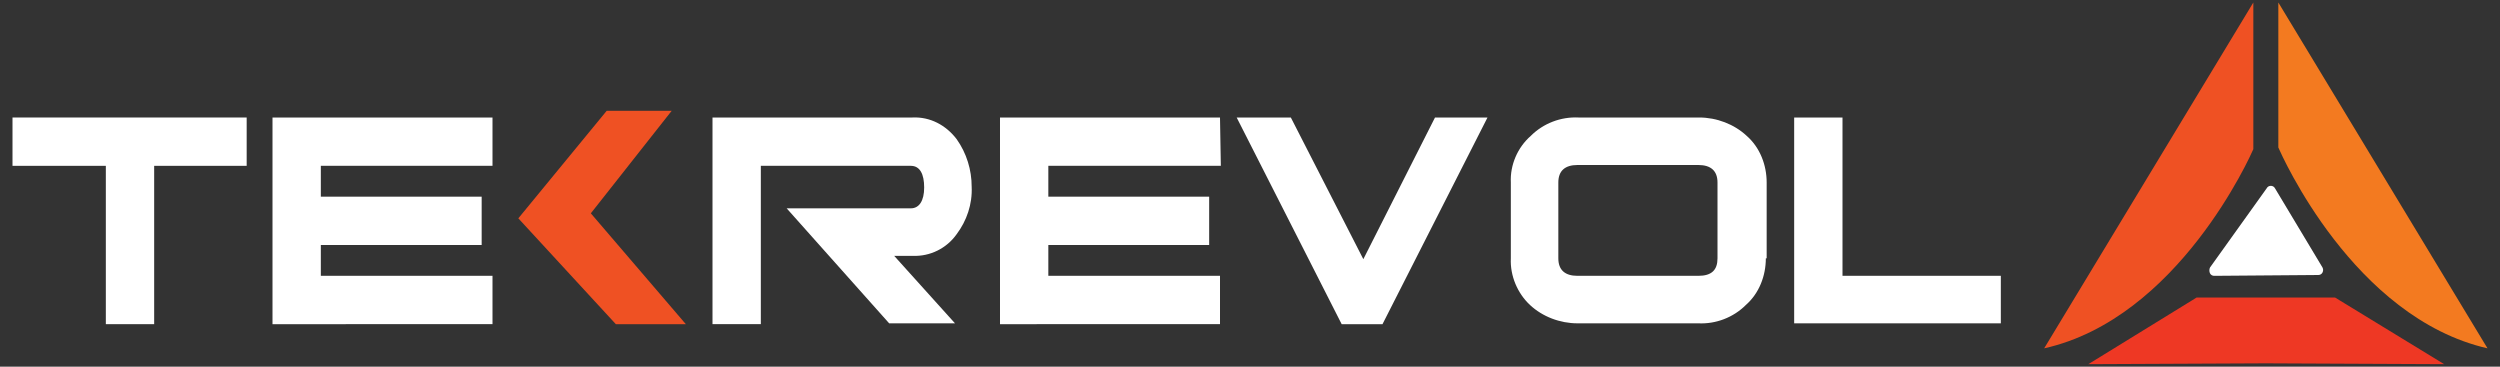
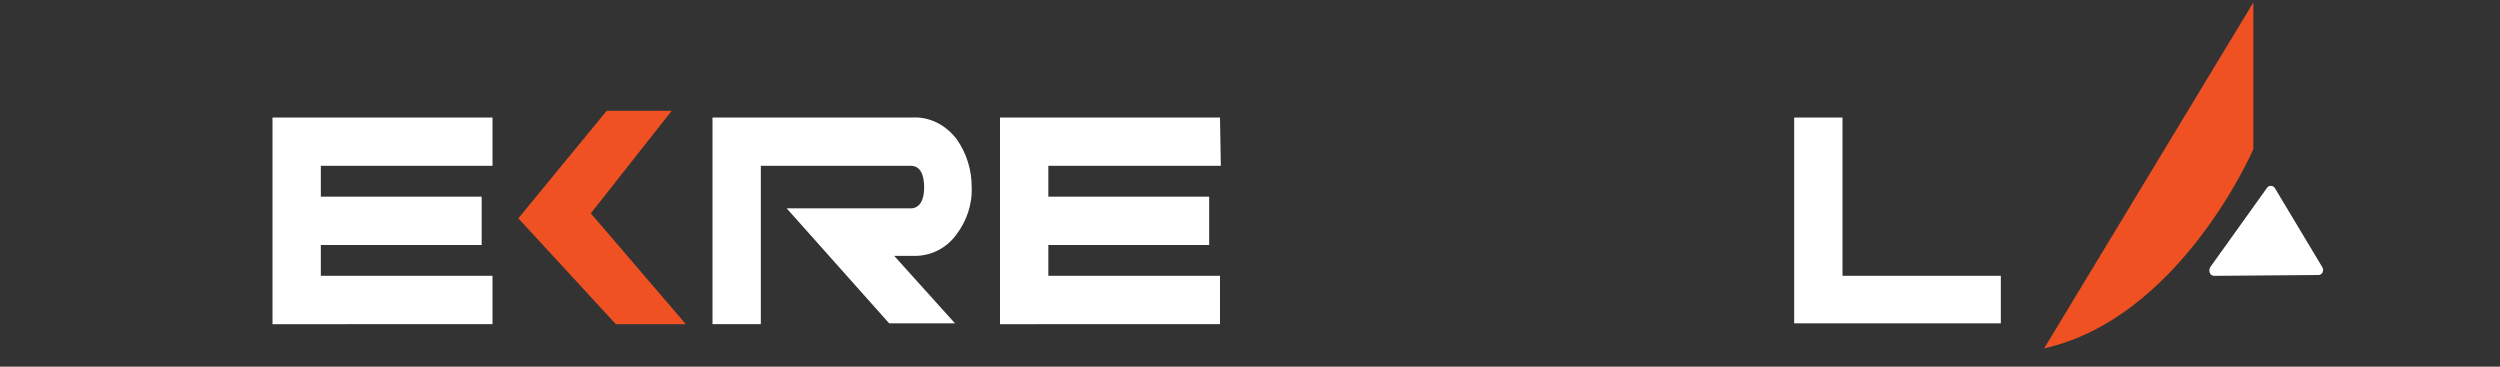
<svg xmlns="http://www.w3.org/2000/svg" version="1.1" id="Layer_1" x="0px" y="0px" viewBox="0 0 300 44" style="enable-background:new 0 0 300 44;" xml:space="preserve">
  <rect x="0" y="0" width="300" height="44" fill="#333333" stroke="none" />
  <style type="text/css">
	.st0{fill:#EF5123;}
	.st1{fill:#F37A20;}
	.st2{fill:#EE3824;}
	.st3{fill:#FFFFFF;}
</style>
  <title>Artboard 1</title>
  <path class="st0" d="M270.4,0.3v17.6c-0.3,0.7-9,20.3-25.1,23.9L270.4,0.3z" />
-   <path class="st1" d="M298.5,41.8c-16.1-3.7-24.7-23.2-25.1-24.1V0.3L298.5,41.8z" />
-   <polygon class="st2" points="263.6,35.7 280.2,35.7 293.3,43.7 271.9,43.6 250.6,43.7 " />
  <path class="st3" d="M265.7,33.1c-0.2,0-0.4-0.1-0.5-0.3c-0.1-0.2-0.1-0.5,0-0.7l6.8-9.5c0.1-0.2,0.3-0.3,0.5-0.3l0,0  c0.2,0,0.4,0.1,0.5,0.3l5.7,9.5c0.1,0.2,0.1,0.4,0,0.6c-0.1,0.2-0.3,0.3-0.5,0.3L265.7,33.1z" />
  <path class="st3" d="M114.6,38.8h-7.9L94.4,25h14.9c1,0,1.6-0.9,1.6-2.5s-0.5-2.6-1.6-2.6H91.3v19h-5.8V14.1h24  c2.1-0.1,4,0.9,5.3,2.6c1.2,1.7,1.8,3.7,1.8,5.7c0.1,2.1-0.6,4.1-1.8,5.7c-1.2,1.7-3.2,2.7-5.3,2.6h-2.2L114.6,38.8z" />
  <path class="st3" d="M146.5,19.9h-20.7v3.7h19.3v5.8h-19.3v3.7h20.6v5.8H120V14.1h26.4L146.5,19.9z" />
-   <path class="st3" d="M178.5,14.1l-12.6,24.8H161l-12.6-24.8h6.5l8.7,17l8.6-17L178.5,14.1z" />
-   <path class="st3" d="M211.9,31c0,2.1-0.8,4.2-2.4,5.6c-1.5,1.5-3.6,2.3-5.7,2.2h-14.5c-2.1,0-4.2-0.8-5.7-2.2  c-1.5-1.4-2.4-3.5-2.3-5.6v-9.1c-0.1-2.1,0.8-4.2,2.4-5.6c1.5-1.5,3.6-2.3,5.7-2.2h14.5c2.1,0,4.2,0.8,5.7,2.2  c1.6,1.4,2.4,3.5,2.4,5.6V31z M206.1,31v-9.1c0-1.4-0.8-2.1-2.3-2.1h-14.5c-1.5,0-2.3,0.7-2.3,2.1V31c0,1.4,0.8,2.1,2.3,2.1h14.5  C205.4,33.1,206.1,32.4,206.1,31z" />
  <path class="st3" d="M240.1,38.8h-24.8V14.1h5.8v19h19L240.1,38.8z" />
-   <path class="st3" d="M29.6,19.9H18.5v19h-5.8v-19H1.5v-5.8h28.1V19.9z" />
  <path class="st3" d="M59.1,19.9H38.5v3.7h19.3v5.8H38.5v3.7h20.6v5.8H32.7V14.1h26.4V19.9z" />
  <polygon class="st0" points="72.8,13.3 62.2,26.2 73.9,38.9 82.3,38.9 70.9,25.6 80.6,13.3 " />
</svg>